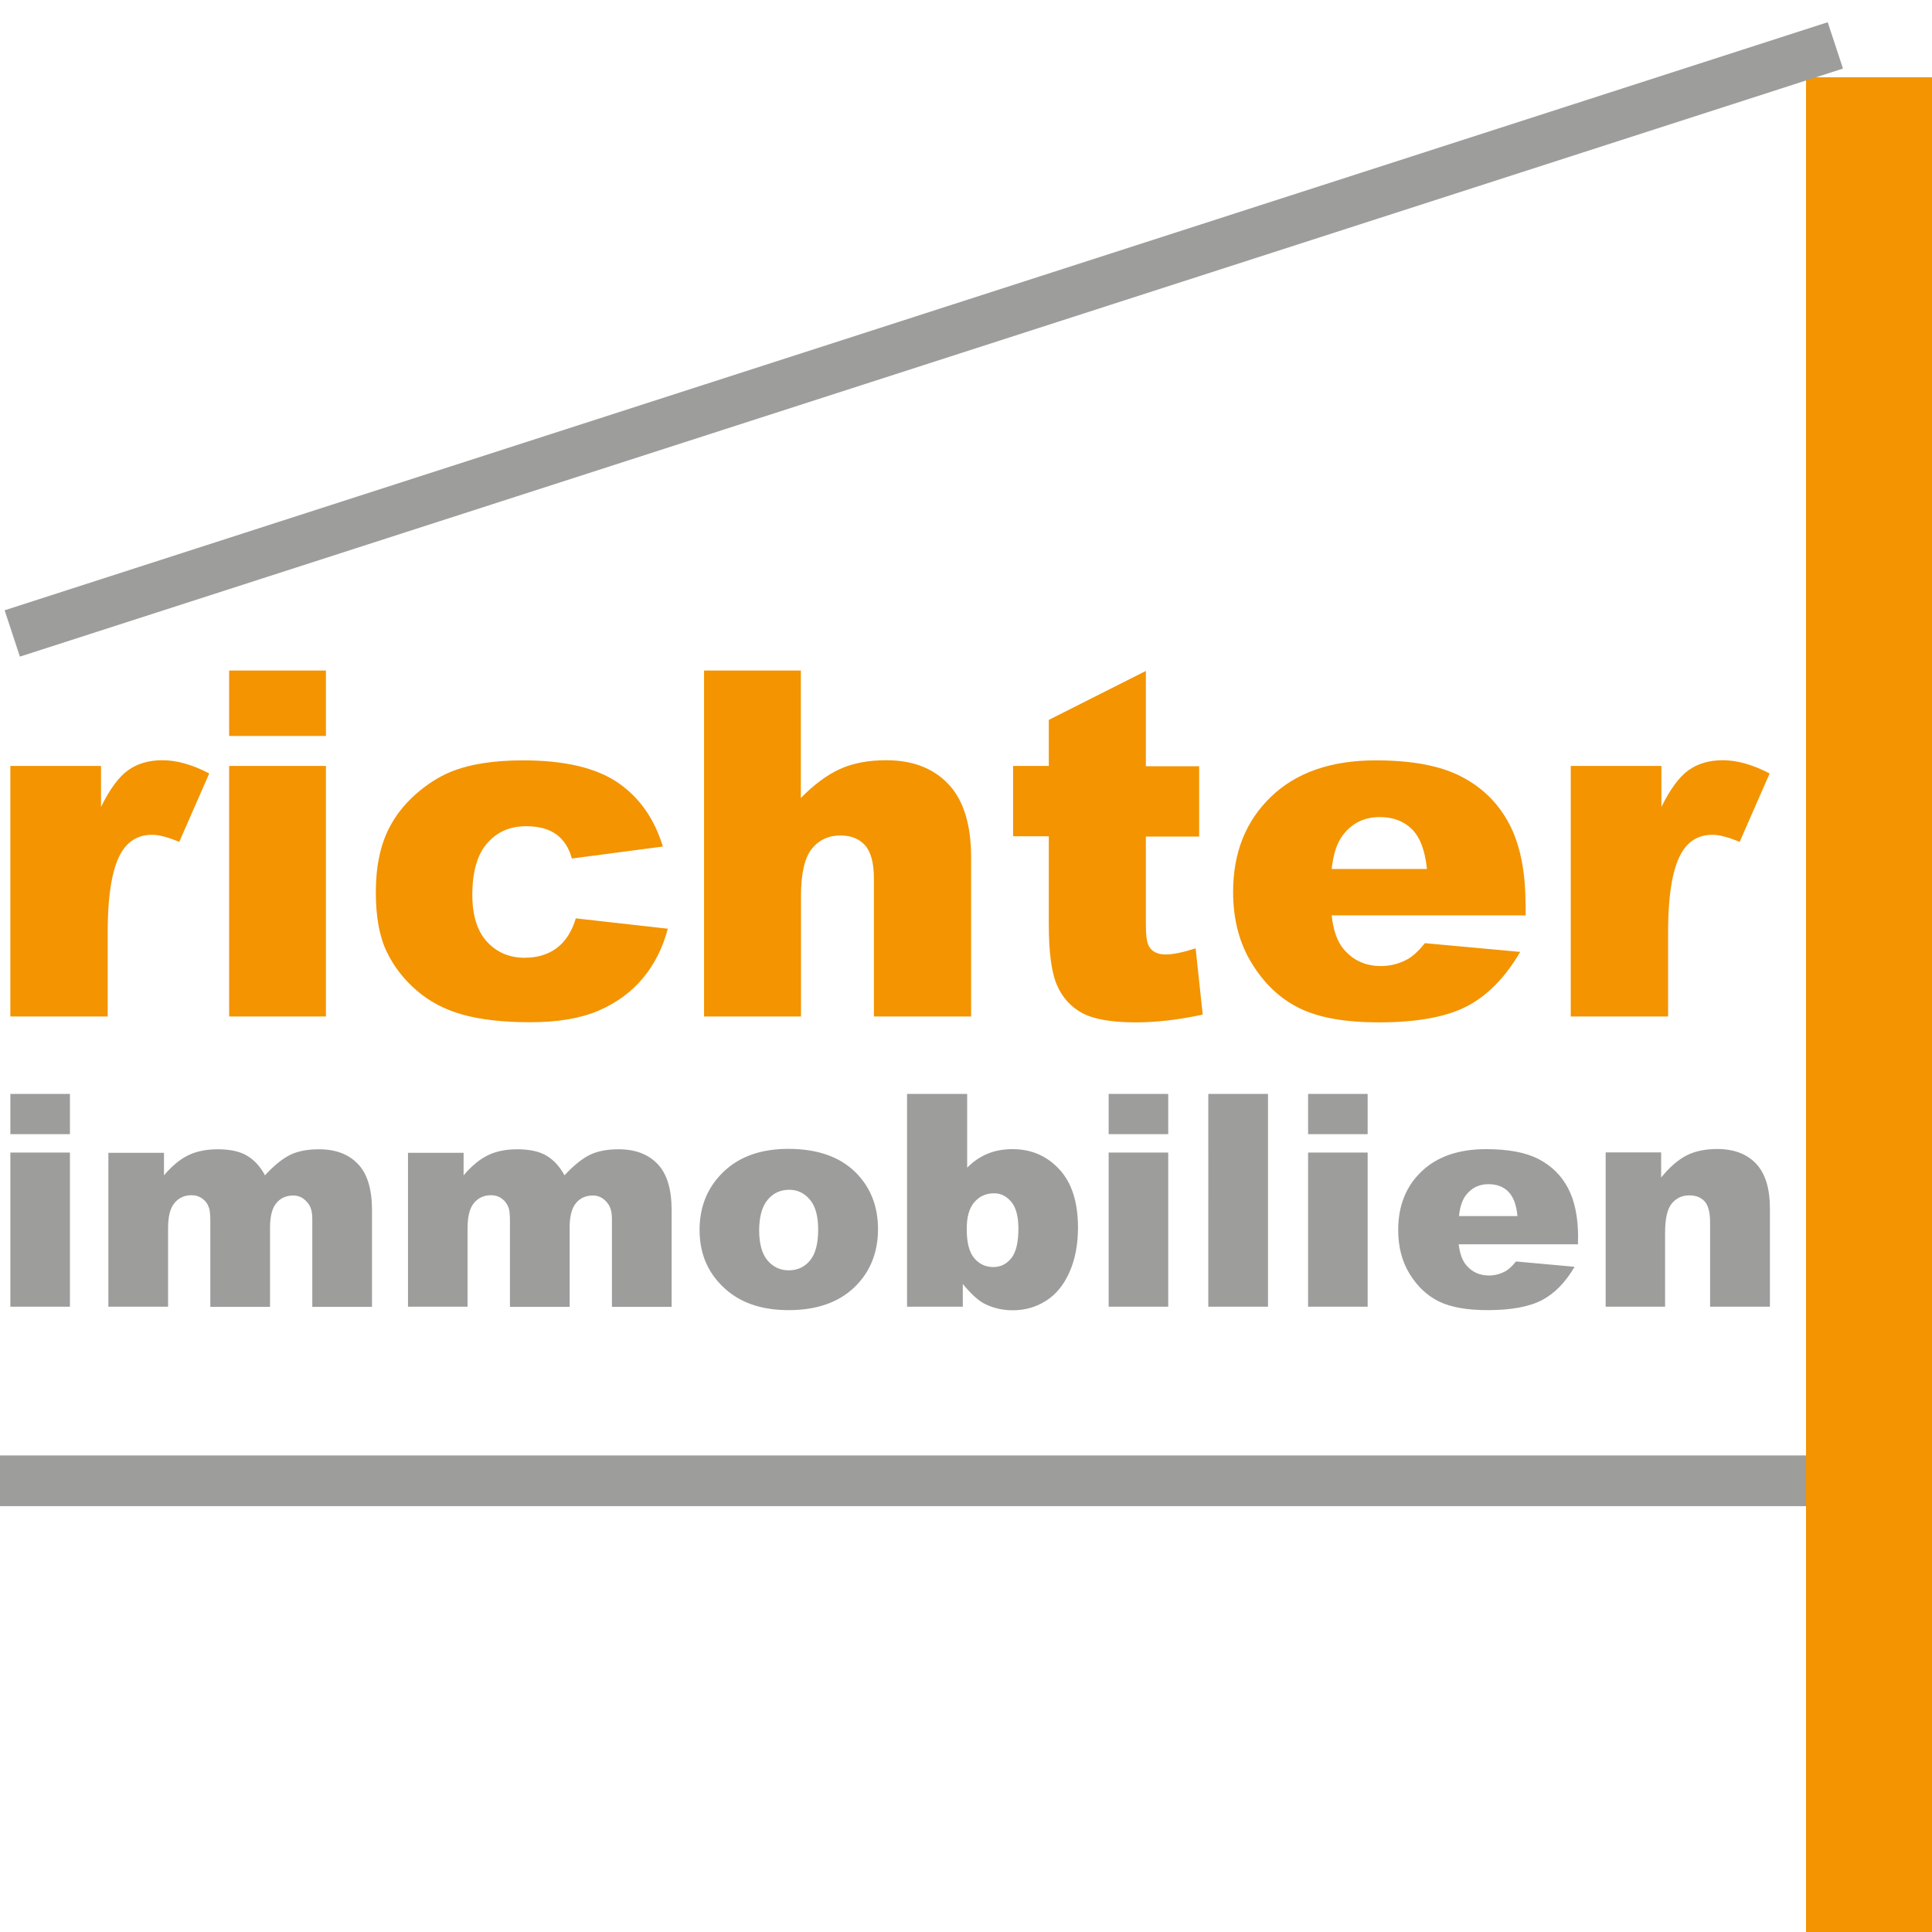
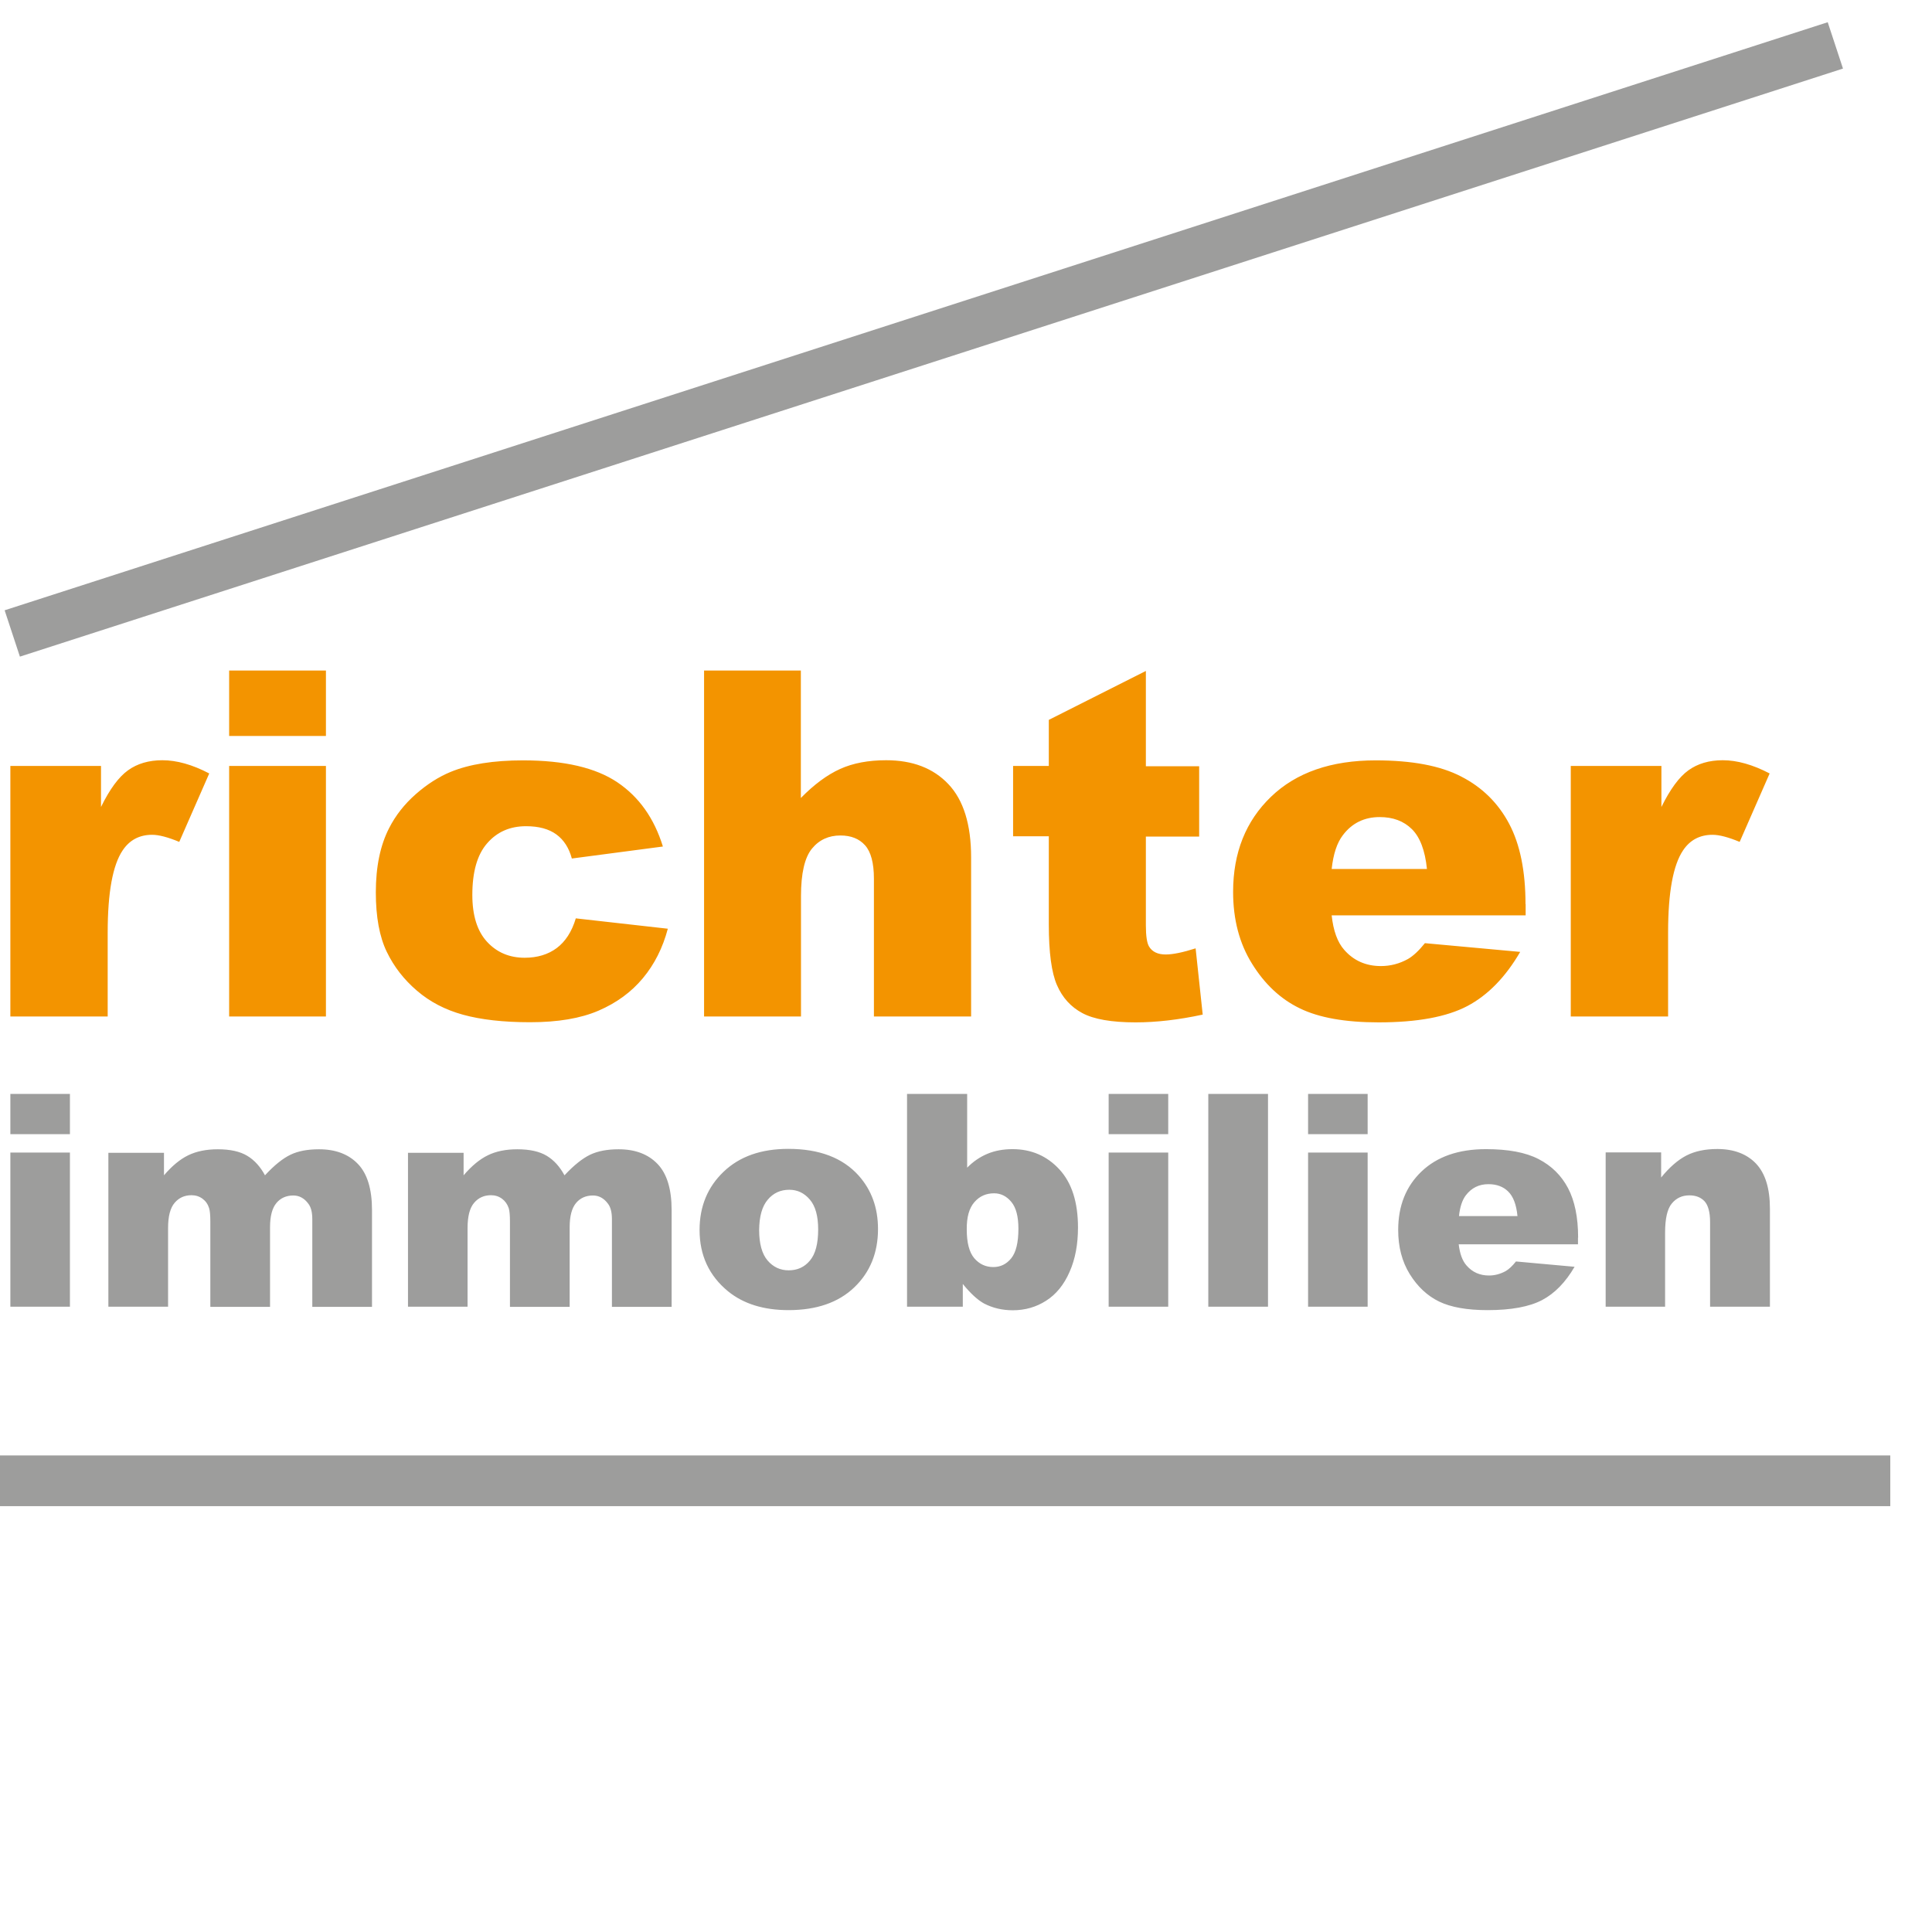
<svg xmlns="http://www.w3.org/2000/svg" id="Ebene_1" x="0px" y="0px" viewBox="0 0 141.73 141.73" style="enable-background:new 0 0 141.73 141.73;" xml:space="preserve">
  <style type="text/css">	.st0{fill:#9D9D9C;}	.st1{fill:#F39400;}</style>
  <g>
    <g>
      <path class="st0" d="M117.78,95.86h4.37v-5.43c0-1.03,0.16-1.74,0.49-2.14c0.33-0.4,0.76-0.6,1.29-0.6c0.48,0,0.85,0.15,1.12,0.44   c0.26,0.29,0.4,0.8,0.4,1.51v6.22h4.39v-7.19c0-1.49-0.34-2.59-1.02-3.31c-0.68-0.71-1.63-1.07-2.84-1.07   c-0.89,0-1.65,0.16-2.27,0.48s-1.24,0.86-1.85,1.61v-1.84h-4.07V95.86z M107.03,89.21c0.07-0.67,0.24-1.18,0.5-1.52   c0.42-0.55,0.97-0.82,1.66-0.82c0.6,0,1.09,0.18,1.45,0.54c0.37,0.36,0.6,0.96,0.68,1.8H107.03z M115.77,90.79   c0-1.49-0.25-2.7-0.74-3.63c-0.49-0.93-1.21-1.64-2.16-2.13c-0.94-0.49-2.23-0.73-3.86-0.73c-2.01,0-3.59,0.55-4.73,1.64   c-1.14,1.09-1.71,2.52-1.71,4.29c0,1.24,0.28,2.32,0.85,3.24c0.57,0.92,1.29,1.59,2.15,2.01c0.87,0.42,2.05,0.63,3.56,0.63   c1.74,0,3.07-0.25,4-0.74c0.93-0.49,1.72-1.31,2.38-2.44l-4.3-0.39c-0.27,0.34-0.53,0.58-0.76,0.71   c-0.39,0.21-0.79,0.32-1.22,0.32c-0.68,0-1.23-0.25-1.65-0.74c-0.3-0.34-0.49-0.86-0.57-1.55h8.75V90.79z M95.96,95.86h4.37V84.55   h-4.37V95.86z M95.96,83.2h4.37v-2.95h-4.37V83.2z M88.64,95.86h4.38V80.25h-4.38V95.86z M81.33,95.86h4.37V84.55h-4.37V95.86z    M81.33,83.2h4.37v-2.95h-4.37V83.2z M71.48,88.19c0.38-0.44,0.86-0.65,1.45-0.65c0.49,0,0.91,0.21,1.26,0.63   c0.35,0.42,0.52,1.08,0.52,1.97c0,1.02-0.18,1.74-0.53,2.17c-0.35,0.43-0.79,0.64-1.31,0.64c-0.57,0-1.03-0.22-1.4-0.65   c-0.37-0.44-0.55-1.14-0.55-2.11C70.91,89.29,71.1,88.62,71.48,88.19 M66.54,95.86h4.09v-1.67c0.57,0.7,1.09,1.18,1.57,1.44   c0.64,0.33,1.34,0.49,2.1,0.49c0.89,0,1.71-0.23,2.44-0.7c0.73-0.46,1.31-1.17,1.72-2.11c0.42-0.94,0.62-2.03,0.62-3.26   c0-1.85-0.45-3.27-1.36-4.26c-0.91-0.99-2.06-1.49-3.44-1.49c-0.67,0-1.29,0.11-1.84,0.34c-0.55,0.23-1.05,0.57-1.49,1.02v-5.41   h-4.41V95.86z M56.32,88.01c0.41-0.49,0.94-0.73,1.58-0.73c0.6,0,1.1,0.24,1.51,0.72s0.61,1.21,0.61,2.19   c0,1.05-0.2,1.81-0.61,2.29c-0.4,0.48-0.92,0.71-1.55,0.71c-0.62,0-1.14-0.24-1.55-0.72c-0.41-0.48-0.62-1.23-0.62-2.24   C55.7,89.23,55.91,88.49,56.32,88.01 M53.41,94.73c1.13,0.92,2.61,1.38,4.44,1.38c2.05,0,3.66-0.56,4.82-1.67   c1.16-1.11,1.74-2.54,1.74-4.28c0-1.55-0.47-2.85-1.41-3.91c-1.17-1.31-2.89-1.97-5.17-1.97c-2,0-3.58,0.56-4.75,1.68   c-1.17,1.12-1.76,2.54-1.76,4.27C51.32,92.09,52.02,93.59,53.41,94.73 M29.92,95.86h4.38v-5.77c0-0.86,0.16-1.48,0.48-1.85   c0.32-0.38,0.74-0.56,1.24-0.56c0.31,0,0.58,0.09,0.81,0.26c0.23,0.17,0.39,0.4,0.49,0.69c0.06,0.18,0.09,0.52,0.09,1.01v6.23   h4.38v-5.84c0-0.82,0.16-1.41,0.47-1.78c0.31-0.37,0.73-0.55,1.24-0.55c0.43,0,0.8,0.2,1.09,0.59c0.2,0.25,0.3,0.63,0.3,1.14v6.44   h4.38v-7.1c0-1.53-0.34-2.66-1.03-3.38c-0.69-0.72-1.64-1.08-2.86-1.08c-0.83,0-1.52,0.13-2.09,0.4   c-0.56,0.27-1.19,0.77-1.88,1.51c-0.34-0.63-0.77-1.11-1.3-1.43c-0.53-0.32-1.25-0.48-2.16-0.48c-0.85,0-1.57,0.15-2.16,0.44   c-0.6,0.29-1.19,0.78-1.78,1.47v-1.65h-4.08V95.86z M7.95,95.86h4.38v-5.77c0-0.86,0.16-1.48,0.48-1.85   c0.32-0.38,0.74-0.56,1.24-0.56c0.31,0,0.58,0.09,0.81,0.26c0.23,0.17,0.39,0.4,0.48,0.69c0.06,0.18,0.09,0.52,0.09,1.01v6.23   h4.38v-5.84c0-0.82,0.16-1.41,0.47-1.78c0.31-0.37,0.73-0.55,1.24-0.55c0.43,0,0.8,0.2,1.09,0.59c0.2,0.25,0.3,0.63,0.3,1.14v6.44   h4.38v-7.1c0-1.53-0.34-2.66-1.03-3.38c-0.69-0.72-1.64-1.08-2.86-1.08c-0.83,0-1.53,0.13-2.09,0.4   c-0.56,0.27-1.19,0.77-1.87,1.51c-0.34-0.63-0.77-1.11-1.3-1.43c-0.53-0.32-1.25-0.48-2.16-0.48c-0.85,0-1.57,0.15-2.17,0.44   c-0.6,0.29-1.19,0.78-1.78,1.47v-1.65H7.95V95.86z M0.76,95.86h4.37V84.55H0.76V95.86z M0.76,83.2h4.37v-2.95H0.76V83.2z" />
      <path class="st1" d="M115.24,74.57h7.13v-6.16c0-2.94,0.37-4.95,1.1-6.03c0.51-0.76,1.23-1.14,2.16-1.14   c0.49,0,1.15,0.17,1.99,0.52l2.2-5.02c-1.25-0.65-2.39-0.97-3.44-0.97c-1,0-1.84,0.25-2.52,0.74c-0.68,0.49-1.34,1.39-1.98,2.69   v-3.01h-6.65V74.57z M97.69,63.75c0.12-1.1,0.39-1.92,0.82-2.48c0.67-0.89,1.58-1.33,2.7-1.33c0.98,0,1.76,0.29,2.36,0.88   c0.6,0.59,0.97,1.56,1.11,2.93H97.69z M111.91,66.33c0-2.42-0.4-4.39-1.2-5.9c-0.8-1.51-1.97-2.67-3.51-3.46   c-1.53-0.8-3.63-1.19-6.28-1.19c-3.27,0-5.83,0.89-7.68,2.67c-1.85,1.78-2.78,4.1-2.78,6.98c0,2.02,0.46,3.78,1.39,5.27   c0.92,1.49,2.09,2.59,3.5,3.27c1.41,0.69,3.34,1.03,5.79,1.03c2.83,0,4.99-0.4,6.51-1.2c1.51-0.8,2.8-2.13,3.87-3.97l-6.99-0.64   c-0.44,0.55-0.86,0.94-1.24,1.16c-0.63,0.35-1.29,0.52-1.99,0.52c-1.1,0-2-0.4-2.69-1.19c-0.49-0.55-0.8-1.4-0.92-2.53h14.23   V66.33z M76.94,52.81v3.38h-2.62v5.16h2.62v6.47c0,2.05,0.2,3.54,0.6,4.45c0.4,0.92,1.02,1.6,1.86,2.05   c0.84,0.45,2.14,0.68,3.91,0.68c1.52,0,3.16-0.19,4.92-0.57l-0.52-4.86c-0.94,0.3-1.67,0.45-2.2,0.45c-0.58,0-0.99-0.2-1.22-0.59   c-0.15-0.25-0.23-0.77-0.23-1.55v-6.51h3.91v-5.16h-3.91v-6.99L76.94,52.81z M51.66,74.57h7.1v-8.83c0-1.67,0.27-2.83,0.8-3.48   c0.53-0.65,1.23-0.97,2.09-0.97c0.78,0,1.38,0.24,1.81,0.72c0.43,0.48,0.65,1.3,0.65,2.45v10.11h7.13V62.89   c0-2.41-0.56-4.2-1.67-5.37c-1.11-1.17-2.63-1.75-4.56-1.75c-1.3,0-2.43,0.21-3.38,0.64c-0.95,0.43-1.91,1.14-2.88,2.13v-9.35   h-7.1V74.57z M40.84,69.55c-0.63,0.47-1.42,0.71-2.35,0.71c-1.12,0-2.04-0.39-2.76-1.17c-0.72-0.78-1.08-1.93-1.08-3.44   c0-1.69,0.36-2.96,1.09-3.79c0.73-0.84,1.68-1.25,2.85-1.25c0.93,0,1.67,0.2,2.22,0.6c0.55,0.4,0.93,0.99,1.14,1.77l6.68-0.88   c-0.64-2.07-1.75-3.64-3.34-4.71c-1.59-1.07-3.89-1.61-6.92-1.61c-2.16,0-3.94,0.28-5.32,0.85c-0.87,0.36-1.72,0.9-2.55,1.63   c-0.83,0.73-1.48,1.56-1.95,2.48c-0.65,1.26-0.98,2.83-0.98,4.72c0,1.81,0.27,3.26,0.8,4.36c0.53,1.1,1.27,2.05,2.22,2.86   c0.94,0.81,2.07,1.4,3.38,1.76c1.31,0.36,2.94,0.55,4.91,0.55c2.04,0,3.71-0.28,5.03-0.85c1.32-0.57,2.4-1.36,3.25-2.38   c0.85-1.02,1.46-2.23,1.83-3.63l-6.75-0.76C41.95,68.35,41.47,69.08,40.84,69.55 M16.81,74.57h7.1V56.19h-7.1V74.57z M16.81,53.99   h7.1v-4.8h-7.1V53.99z M0.76,74.57H7.9v-6.16c0-2.94,0.37-4.95,1.1-6.03c0.51-0.76,1.23-1.14,2.16-1.14   c0.49,0,1.15,0.17,1.99,0.52l2.2-5.02c-1.24-0.65-2.39-0.97-3.44-0.97c-1,0-1.84,0.25-2.52,0.74C8.71,57,8.05,57.89,7.41,59.2   v-3.01H0.76V74.57z" />
    </g>
    <rect y="106.77" class="st0" width="138.67" height="3.72" />
-     <rect x="132.49" y="5.67" class="st1" width="9.24" height="141.52" />
  </g>
  <g>
    <polyline class="st0" points="0.34,44.77 1.46,48.17 135.2,5.03 134.08,1.63 0.34,44.77  " />
  </g>
</svg>